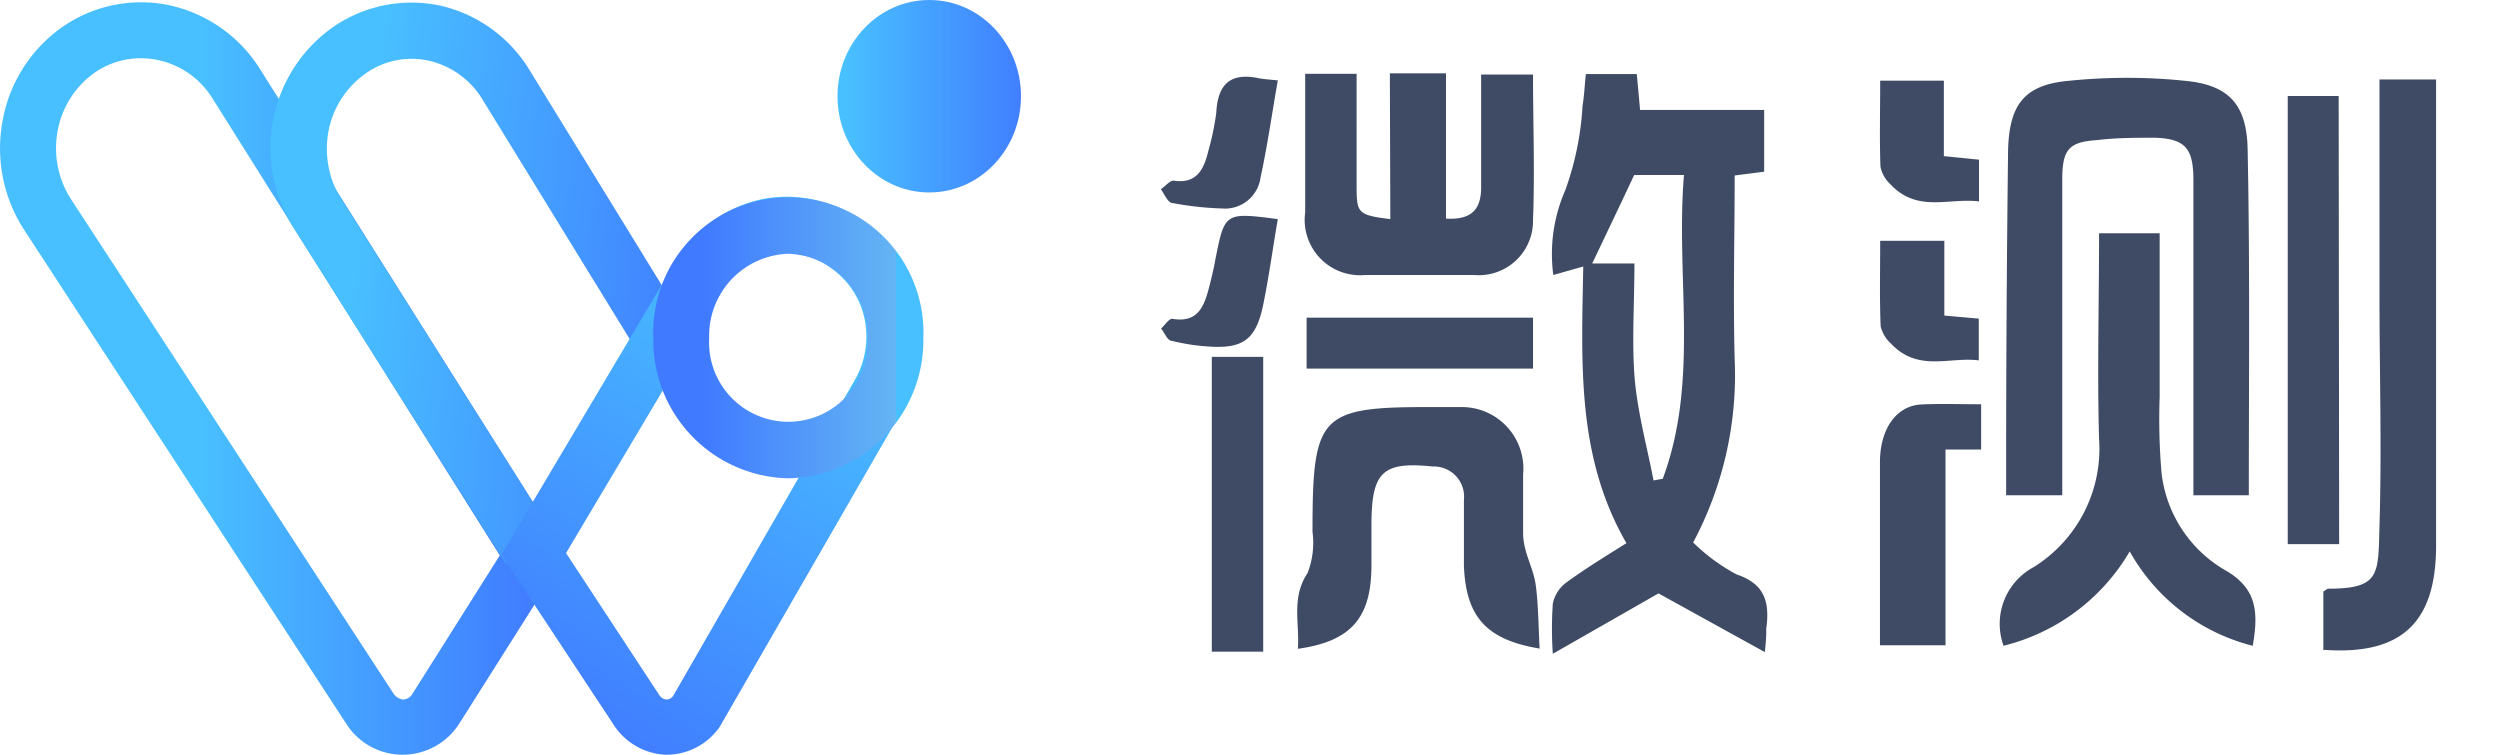
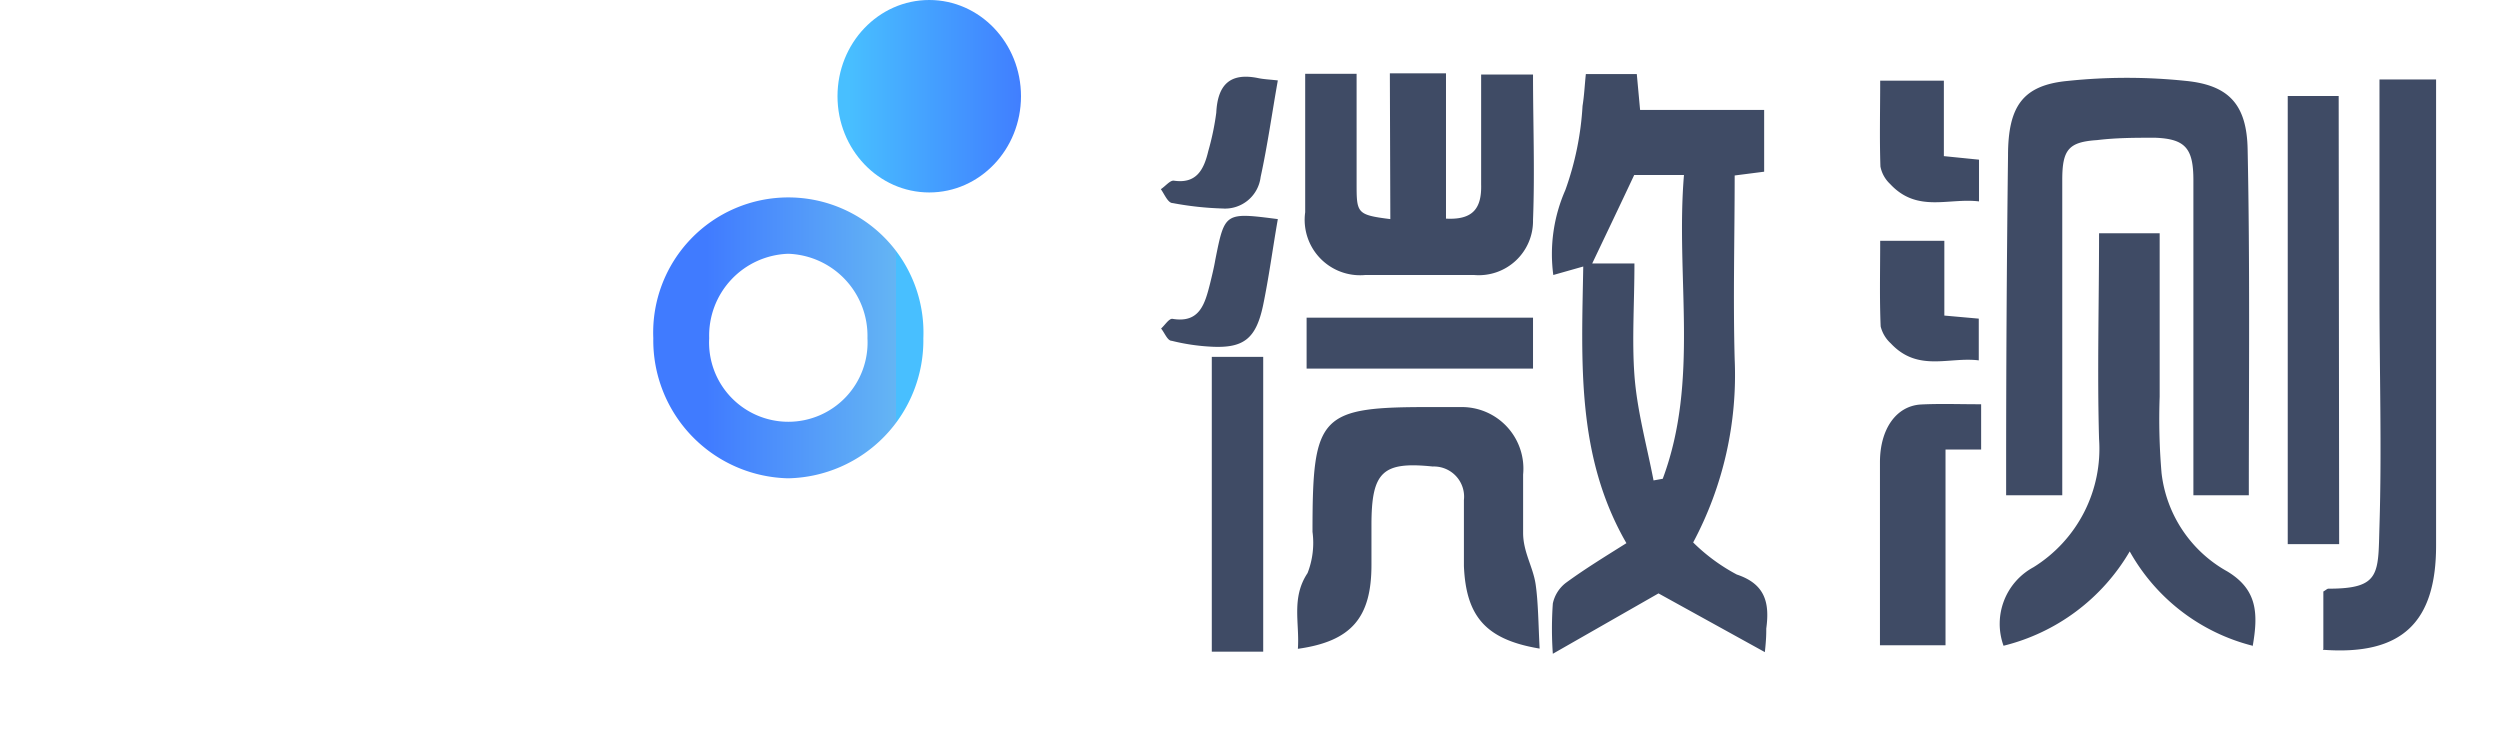
<svg xmlns="http://www.w3.org/2000/svg" xmlns:xlink="http://www.w3.org/1999/xlink" viewBox="0 0 106 32">
  <defs>
    <linearGradient id="a" x1="353.64" y1="-7.91" x2="354.17" y2="-7.91" gradientTransform="matrix(27.07, 0, 0, -37.37, -9564.42, -279.68)" gradientUnits="userSpaceOnUse">
      <stop offset="0" stop-color="#48bfff" />
      <stop offset="1" stop-color="#407bff" />
    </linearGradient>
    <linearGradient id="b" x1="348.24" y1="-9.07" x2="349" y2="-9.2" gradientTransform="matrix(19.7, 0, 0, -27.79, -6845.16, -241.36)" xlink:href="#a" />
    <linearGradient id="c" x1="23.49" y1="30.63" x2="34.54" y2="12.98" gradientUnits="userSpaceOnUse">
      <stop offset="0" stop-color="#407bff" />
      <stop offset="1" stop-color="#48bfff" />
    </linearGradient>
    <linearGradient id="d" x1="334.37" y1="-15.12" x2="335.08" y2="-15.12" gradientTransform="matrix(11.49, 0, 0, -12.05, -3812.05, -167.9)" gradientUnits="userSpaceOnUse">
      <stop offset="0.01" stop-color="#407bff" />
      <stop offset="1" stop-color="#64b5f4" />
      <stop offset="1" stop-color="#48bfff" />
    </linearGradient>
    <linearGradient id="e" x1="328.66" y1="-17.17" x2="329.45" y2="-17.17" gradientTransform="matrix(9.84, 0, 0, -10.32, -3198.13, -173.1)" gradientUnits="userSpaceOnUse">
      <stop offset="0" stop-color="#48bfff" />
      <stop offset="0.01" stop-color="#48bfff" />
      <stop offset="1" stop-color="#407bff" />
    </linearGradient>
  </defs>
  <path d="M53.56,27.63H51.38V15.13h2.18Zm.62-24.22c-.25,1.41-.44,2.77-.73,4.1a1.52,1.52,0,0,1-1.62,1.33,13.49,13.49,0,0,1-2.11-.23c-.2,0-.35-.38-.5-.59.19-.12.39-.38.55-.36.94.14,1.27-.44,1.46-1.25a11.23,11.23,0,0,0,.34-1.63c.06-1.24.63-1.7,1.77-1.47C53.57,3.36,53.83,3.37,54.18,3.41Zm0,5.88c-.22,1.26-.38,2.48-.63,3.68-.3,1.39-.82,1.8-2.18,1.73a8.73,8.73,0,0,1-1.69-.25c-.18,0-.3-.34-.45-.52.16-.14.34-.44.49-.41,1.15.19,1.37-.64,1.59-1.51.08-.33.16-.65.22-1C51.93,9,51.93,9,54.18,9.29ZM71.79,23a7.89,7.89,0,0,0,1.85,1.36c1.2.4,1.4,1.19,1.25,2.29,0,.22,0,.44-.06,1l-4.51-2.49-4.48,2.56a15.15,15.15,0,0,1,0-2.13,1.49,1.49,0,0,1,.57-.89c.78-.57,1.61-1.08,2.55-1.67-2.13-3.69-1.9-7.67-1.83-11.73l-1.27.36a6.74,6.74,0,0,1,.51-3.6,12.65,12.65,0,0,0,.73-3.57c.07-.43.09-.87.14-1.35h2.16l.14,1.52h5.26V7.28l-1.25.16c0,2.58-.07,5.19,0,7.79A15.08,15.08,0,0,1,71.79,23ZM69.3,11.17c0,1.69-.11,3.24,0,4.74s.53,3,.81,4.46l.39-.07c1.56-4.18.54-8.54.9-12.88H69.29c-.6,1.28-1.18,2.49-1.78,3.75ZM95.35,21H93V7.64c0-1.35-.34-1.75-1.62-1.8-.82,0-1.64,0-2.46.1-1.2.08-1.48.39-1.48,1.68V21H85.06V19.87q0-6.63.08-13.26c0-2.09.61-3,2.54-3.18a24.07,24.07,0,0,1,5,0c1.82.18,2.59,1,2.62,2.92C95.4,11.21,95.35,16.07,95.35,21Zm.16,6.38a8.3,8.3,0,0,1-5.21-4,8.58,8.58,0,0,1-5.35,4,2.73,2.73,0,0,1,1.27-3.33A5.91,5.91,0,0,0,89,18.61c-.08-2.87,0-5.75,0-8.72h2.57v6.93a27,27,0,0,0,.08,3.24,5.49,5.49,0,0,0,2.79,4.17C95.71,25,95.76,26,95.51,27.42Zm3,.13V25.08c.11-.06.17-.13.23-.12,2.21,0,2.09-.64,2.15-2.67.1-3.24,0-6.52,0-9.77V3.37h2.4V23.1C103.3,26.4,101.83,27.8,98.49,27.55ZM58.93,3.11h2.38V9.27c1.14.06,1.52-.43,1.49-1.46,0-1.53,0-3.06,0-4.65H65c0,2.07.08,4.12,0,6.16a2.3,2.3,0,0,1-2.5,2.34c-1.53,0-3.07,0-4.61,0A2.35,2.35,0,0,1,55.34,9c0-1.94,0-3.88,0-5.87h2.18V7.76c0,1.28,0,1.35,1.43,1.53ZM65.28,27.5C63,27.12,62.16,26.14,62.07,24c0-.93,0-1.87,0-2.8a1.28,1.28,0,0,0-1.32-1.42c-2.13-.22-2.6.22-2.6,2.48v1.69c0,2.23-.84,3.24-3.12,3.56.08-1.08-.29-2.16.41-3.21a3.53,3.53,0,0,0,.21-1.75c0-5,.3-5.3,5.11-5.29.39,0,.78,0,1.17,0a2.61,2.61,0,0,1,2.65,2.86c0,.82,0,1.65,0,2.47s.42,1.44.53,2.18S65.23,26.53,65.28,27.5Zm33.9-4.43H97v-19h2.16ZM65,13.47v2.16h-9.6V13.47Zm19,3.67v1.92H82.49v8.3H79.71V19.6c0-1.41.69-2.39,1.74-2.45C82.25,17.11,83.05,17.14,83.93,17.14ZM79.72,3.42h2.7v3.2l1.49.15V8.54c-1.29-.16-2.62.5-3.77-.74a1.37,1.37,0,0,1-.41-.74C79.69,5.87,79.72,4.68,79.72,3.42Zm0,6.79h2.72v3.17l1.46.13v1.77c-1.26-.16-2.58.51-3.73-.72a1.44,1.44,0,0,1-.43-.72C79.69,12.65,79.72,11.46,79.72,10.21Z" fill="#3f4b65" fill-rule="evenodd" />
-   <path d="M17.07,32a2.83,2.83,0,0,1-2.38-1.3L1,9.71A6.36,6.36,0,0,1,.12,5.07,6.18,6.18,0,0,1,2.65,1.14,5.85,5.85,0,0,1,7.17.22,6.06,6.06,0,0,1,11,2.89L24,23.52l-4.52,7.15A2.85,2.85,0,0,1,17.08,32ZM6,2.47a3.42,3.42,0,0,0-2,.62A3.87,3.87,0,0,0,2.45,5.52,4,4,0,0,0,3,8.43l13.7,21a.57.57,0,0,0,.39.23.48.48,0,0,0,.39-.23l3.71-5.88L9,4.16A3.58,3.58,0,0,0,6.67,2.54,3.35,3.35,0,0,0,6,2.47Z" fill="url(#a)" />
-   <path d="M21.44,23.89l-9-14.24A6.37,6.37,0,0,1,11.6,5a6.23,6.23,0,0,1,2.59-3.9A5.86,5.86,0,0,1,18.72.25,6,6,0,0,1,22.47,3l6.76,11-2,1.24-6.76-11a3.59,3.59,0,0,0-2.26-1.66,3.37,3.37,0,0,0-2.67.51,3.87,3.87,0,0,0-1.6,2.41,4.08,4.08,0,0,0,.51,2.92l9,14.22Z" fill="url(#b)" />
-   <path d="M28.27,32h-.06A2.77,2.77,0,0,1,26,30.7l-4.74-7.18,7.48-12.59a5.62,5.62,0,0,1,3.64-2.5,5.48,5.48,0,0,1,4.25,1A5.7,5.7,0,0,1,39,13a6,6,0,0,1-.73,4.36L30.52,30.81A2.74,2.74,0,0,1,28.27,32ZM24,23.45l3.94,6a.42.42,0,0,0,.31.21c.12,0,.21-.05.29-.15l7.66-13.32a3.71,3.71,0,0,0,.46-2.66,3.5,3.5,0,0,0-1.45-2.18,3.1,3.1,0,0,0-2.44-.57,3.21,3.21,0,0,0-2.08,1.43Z" fill="url(#c)" />
  <path d="M33.42,20.28a5.85,5.85,0,0,1-5.72-5.94,5.73,5.73,0,1,1,11.45,0A5.85,5.85,0,0,1,33.42,20.28Zm0-9.52a3.47,3.47,0,0,0-3.35,3.58,3.36,3.36,0,1,0,6.71,0A3.48,3.48,0,0,0,33.42,10.76Z" fill="url(#d)" />
  <ellipse cx="39.4" cy="4.08" rx="3.89" ry="4.08" fill="url(#e)" />
</svg>